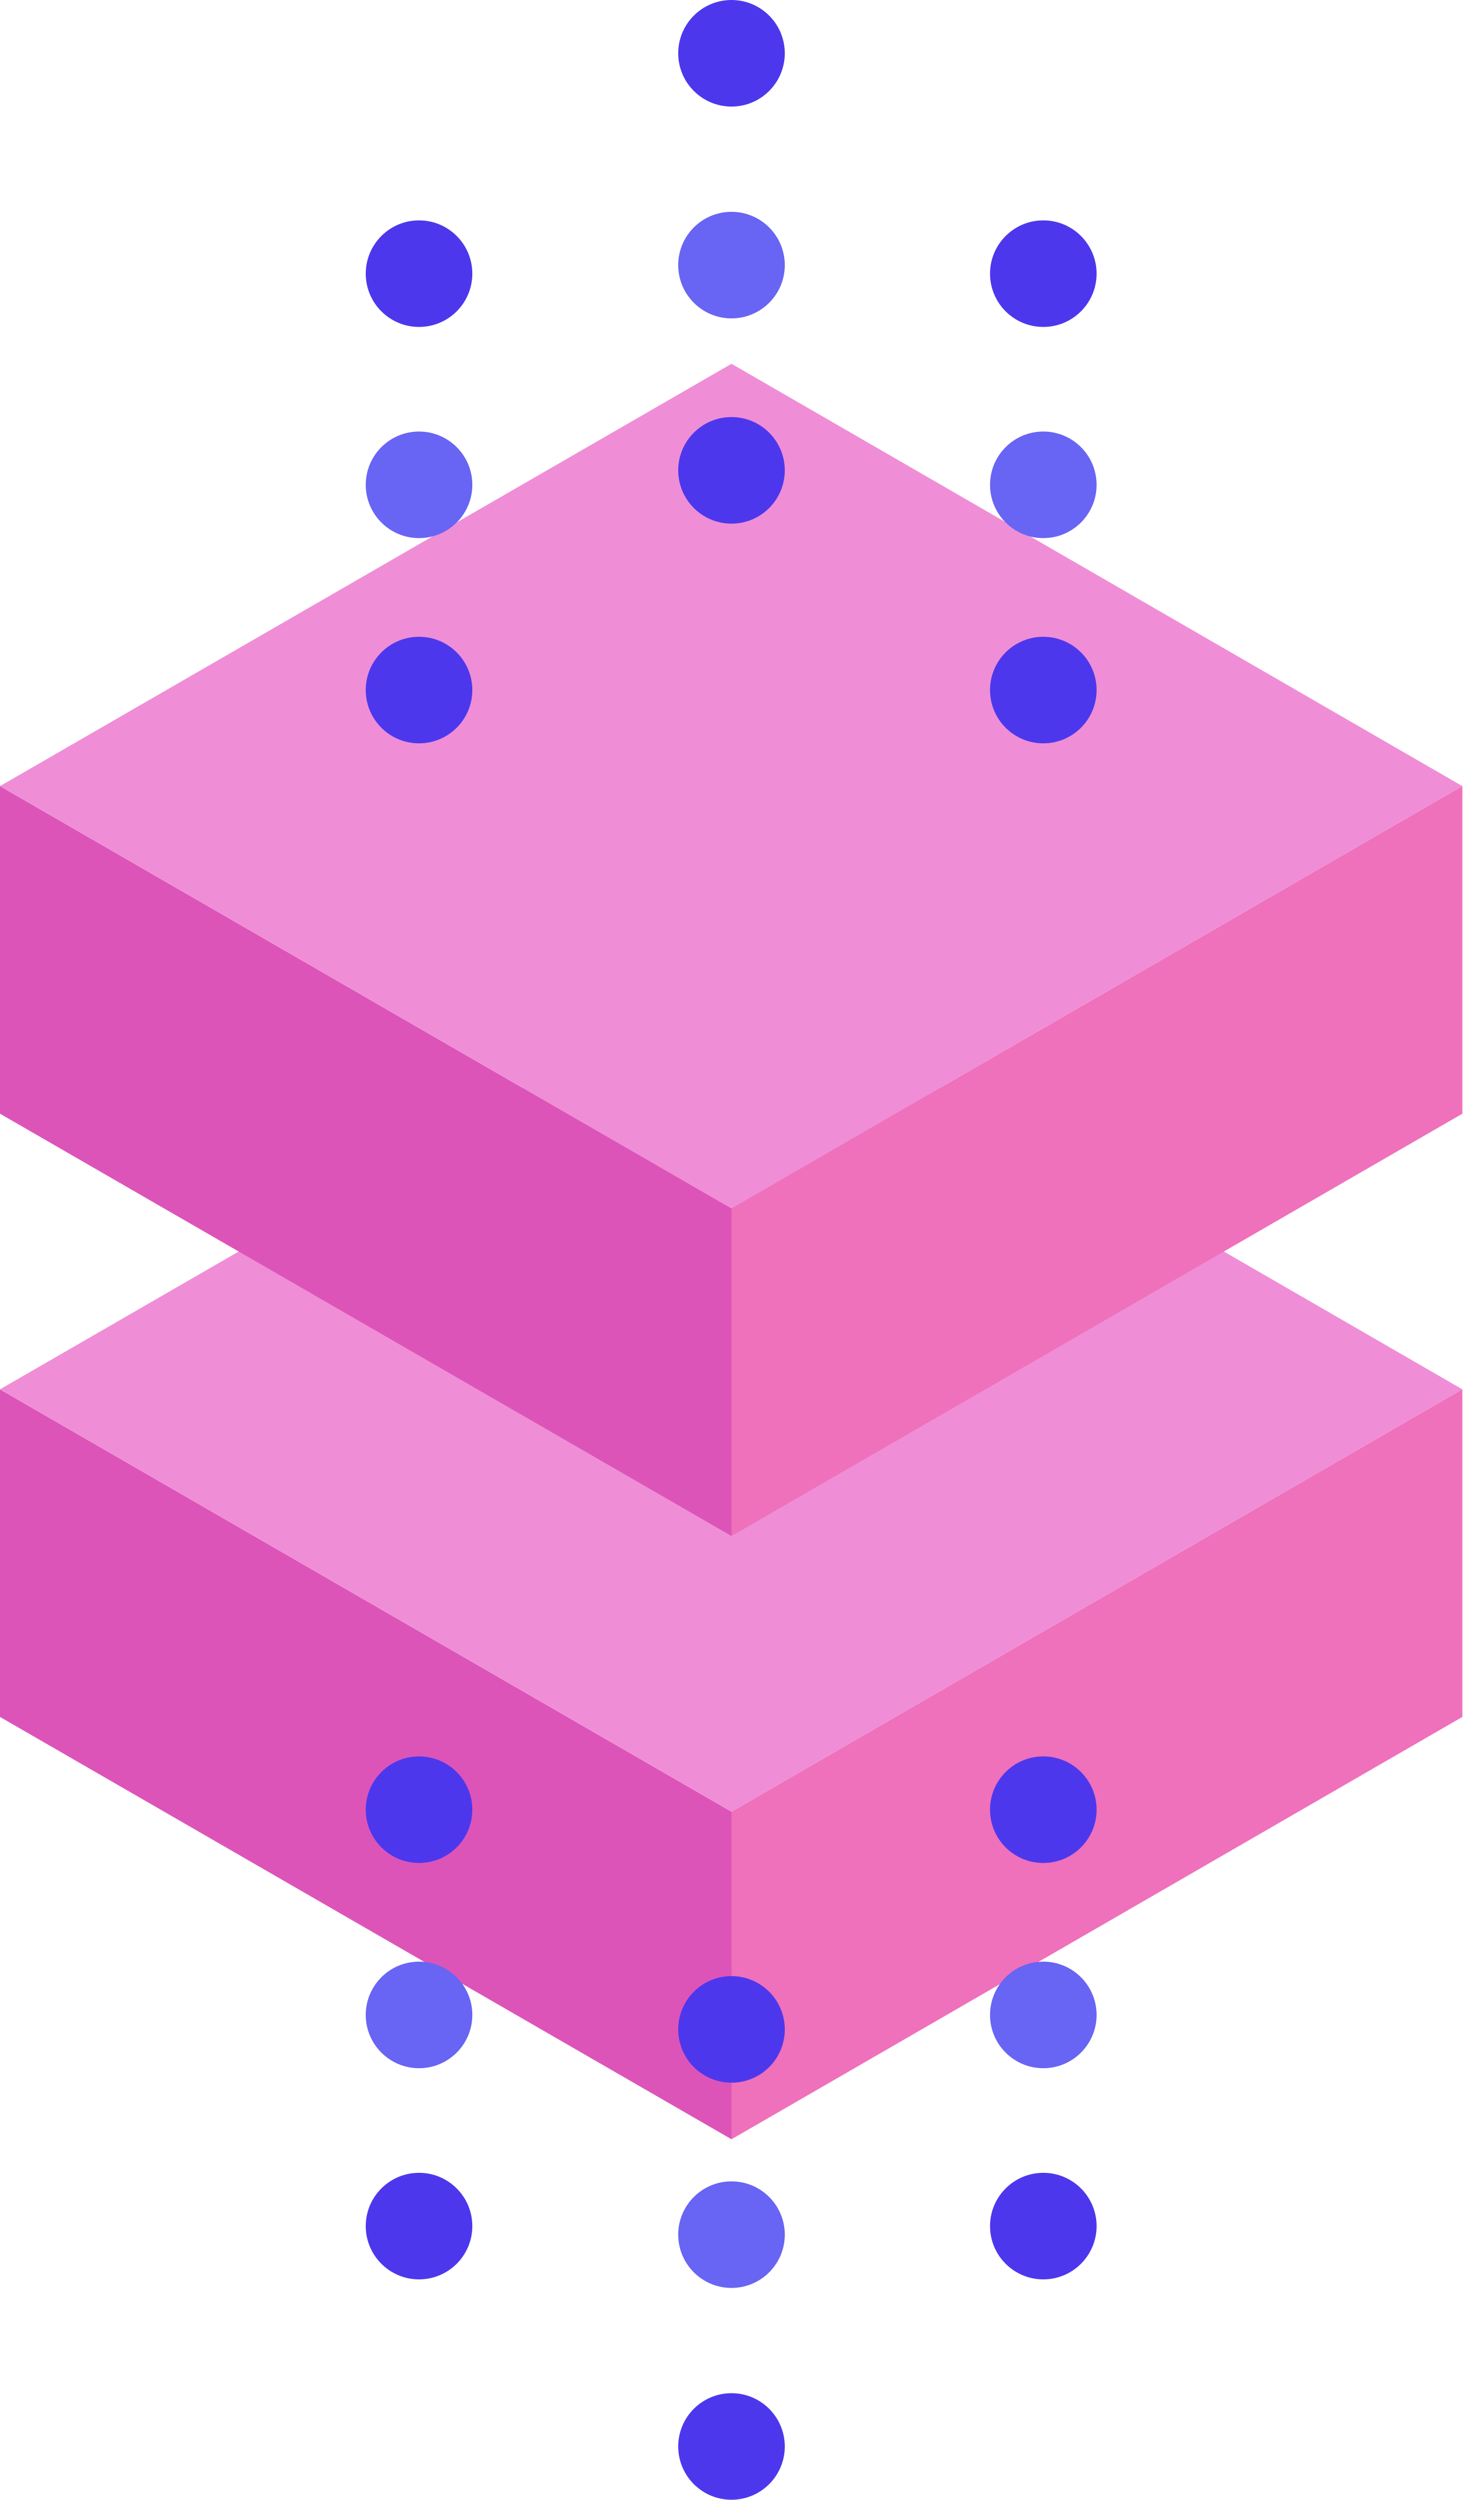
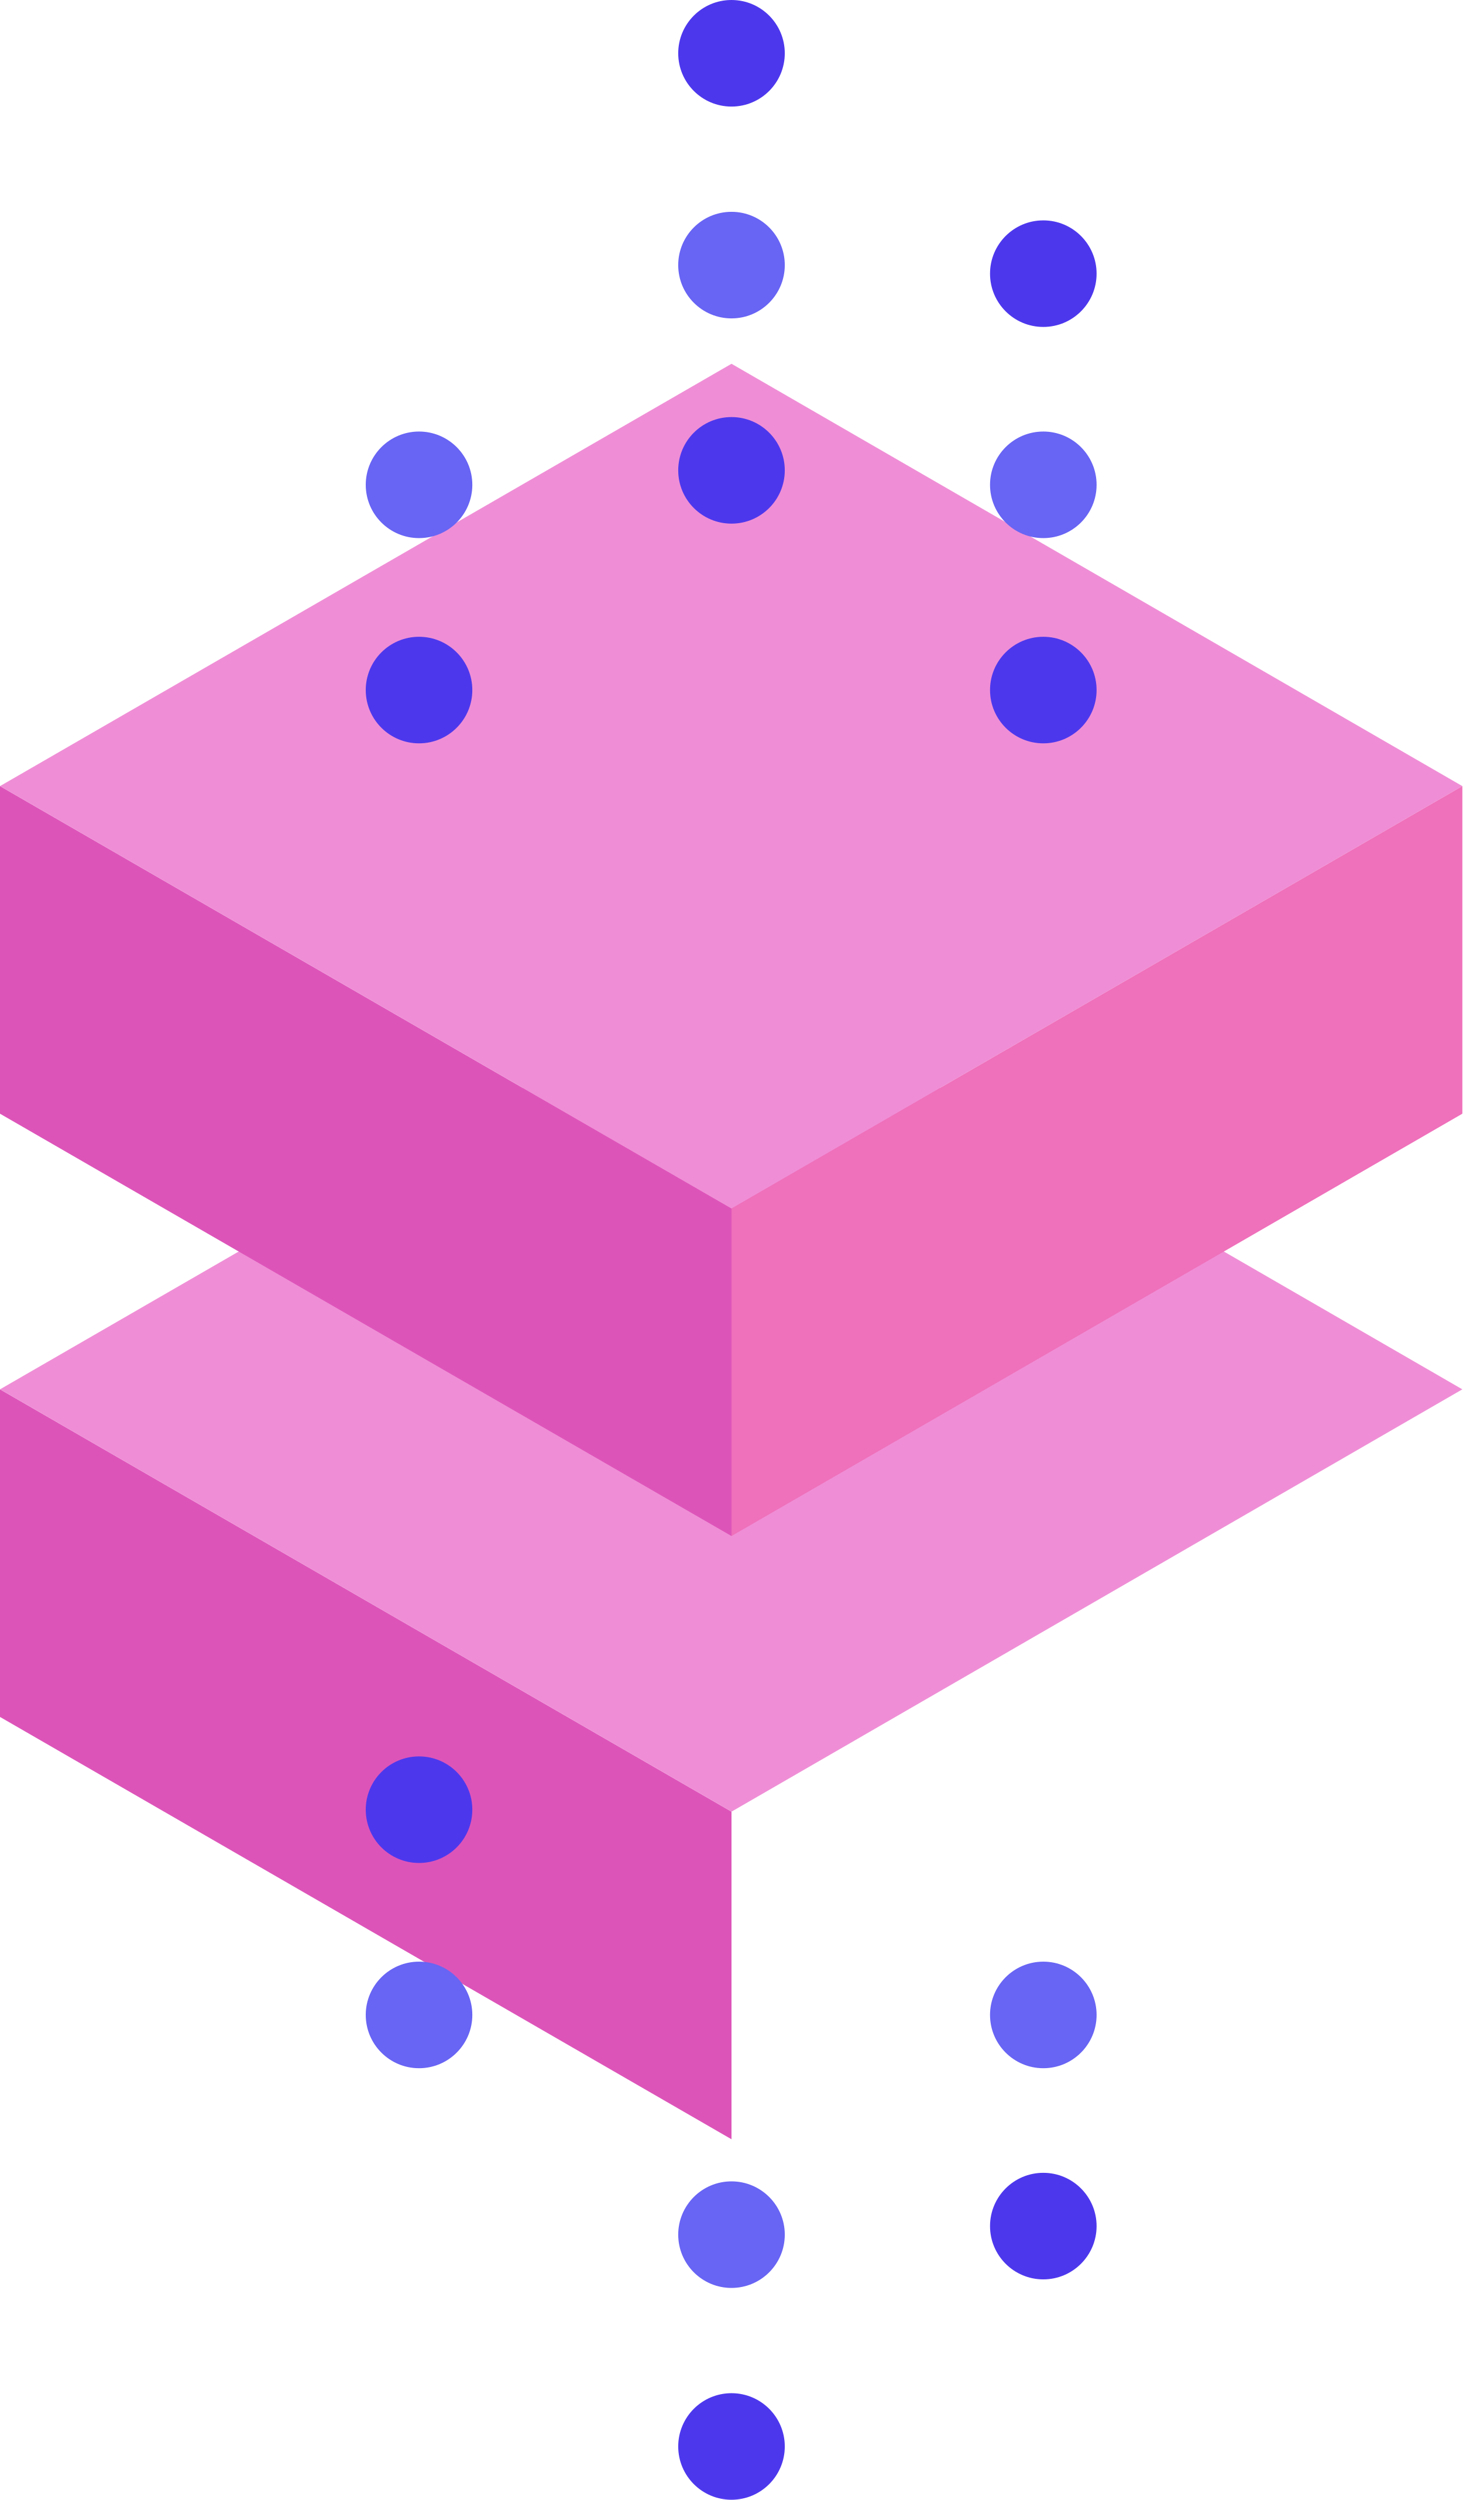
<svg xmlns="http://www.w3.org/2000/svg" id="layer_1" data-name="layer 1" viewBox="0 0 22.24 38">
  <defs>
    <style>.cls-1{fill:#dd54b9;}.cls-2{fill:#ef8ed6;}.cls-3{fill:#ef70bb;}.cls-4{fill:#4d37ed;}.cls-5{fill:#6864f4;}</style>
  </defs>
  <polygon class="cls-1" points="0 26.1 11.12 32.52 11.12 27.54 0 21.12 0 26.1" />
  <polygon class="cls-2" points="11.12 27.54 22.23 21.12 11.12 14.7 0 21.12 11.12 27.54" />
-   <polyline class="cls-3" points="11.12 26.66 11.12 32.52 22.23 26.1 22.23 21.12 11.12 27.54 11.12 26.66" />
  <polygon class="cls-1" points="0 16.93 11.12 23.35 11.12 18.37 0 11.95 0 16.93" />
  <polygon class="cls-2" points="11.12 18.37 22.23 11.95 11.12 5.53 0 11.95 11.12 18.37" />
  <polyline class="cls-3" points="11.12 17.48 11.12 23.35 22.23 16.93 22.23 11.95 11.12 18.37 11.12 17.48" />
-   <circle class="cls-4" cx="15.86" cy="27.51" r="0.81" />
  <circle class="cls-5" cx="15.86" cy="30.63" r="0.81" />
  <circle class="cls-4" cx="15.86" cy="33.84" r="0.81" />
-   <circle class="cls-4" cx="11.12" cy="30.85" r="0.81" />
  <circle class="cls-5" cx="11.12" cy="33.97" r="0.81" />
  <circle class="cls-4" cx="11.12" cy="37.19" r="0.81" />
  <circle class="cls-4" cx="6.37" cy="27.51" r="0.81" />
  <circle class="cls-5" cx="6.37" cy="30.63" r="0.81" />
-   <circle class="cls-4" cx="6.37" cy="33.84" r="0.81" />
  <circle class="cls-4" cx="15.86" cy="10.49" r="0.81" />
  <circle class="cls-5" cx="15.86" cy="7.37" r="0.81" />
  <circle class="cls-4" cx="15.86" cy="4.16" r="0.81" />
  <circle class="cls-4" cx="11.12" cy="7.15" r="0.81" />
  <circle class="cls-5" cx="11.12" cy="4.03" r="0.81" />
  <circle class="cls-4" cx="11.12" cy="0.81" r="0.81" />
  <circle class="cls-4" cx="6.37" cy="10.49" r="0.81" />
  <circle class="cls-5" cx="6.37" cy="7.37" r="0.81" />
-   <circle class="cls-4" cx="6.37" cy="4.16" r="0.81" />
</svg>